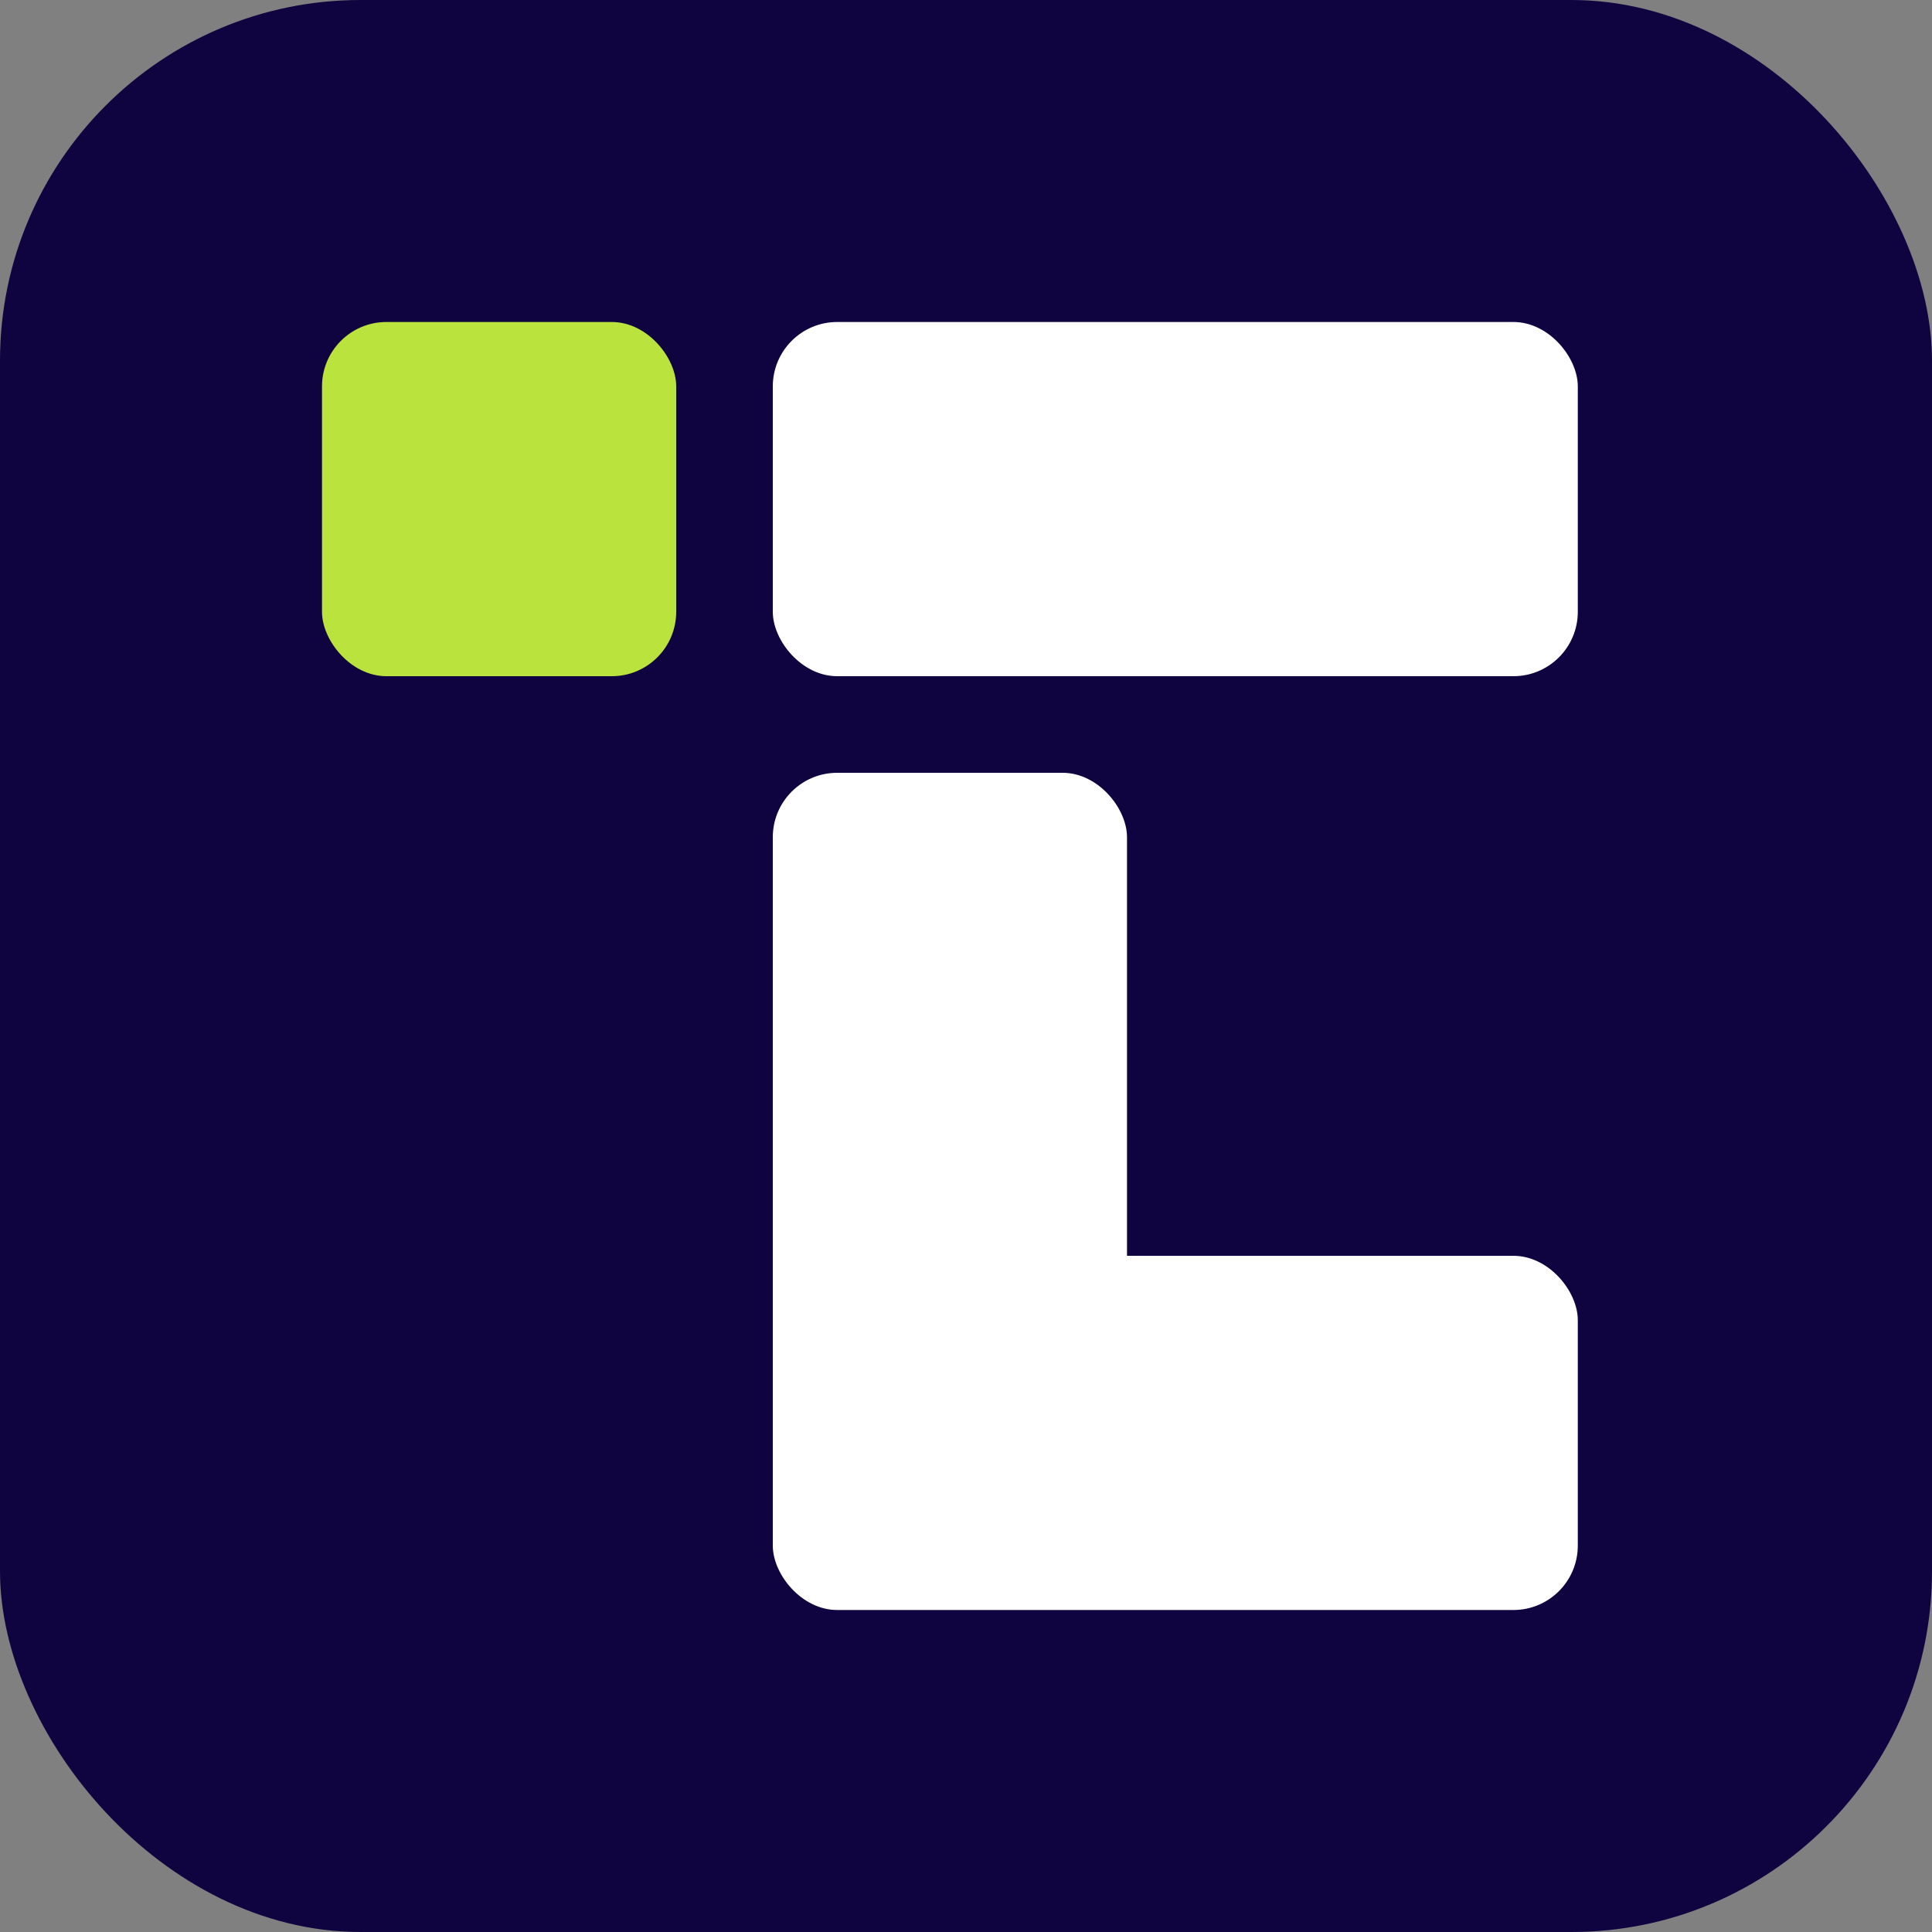
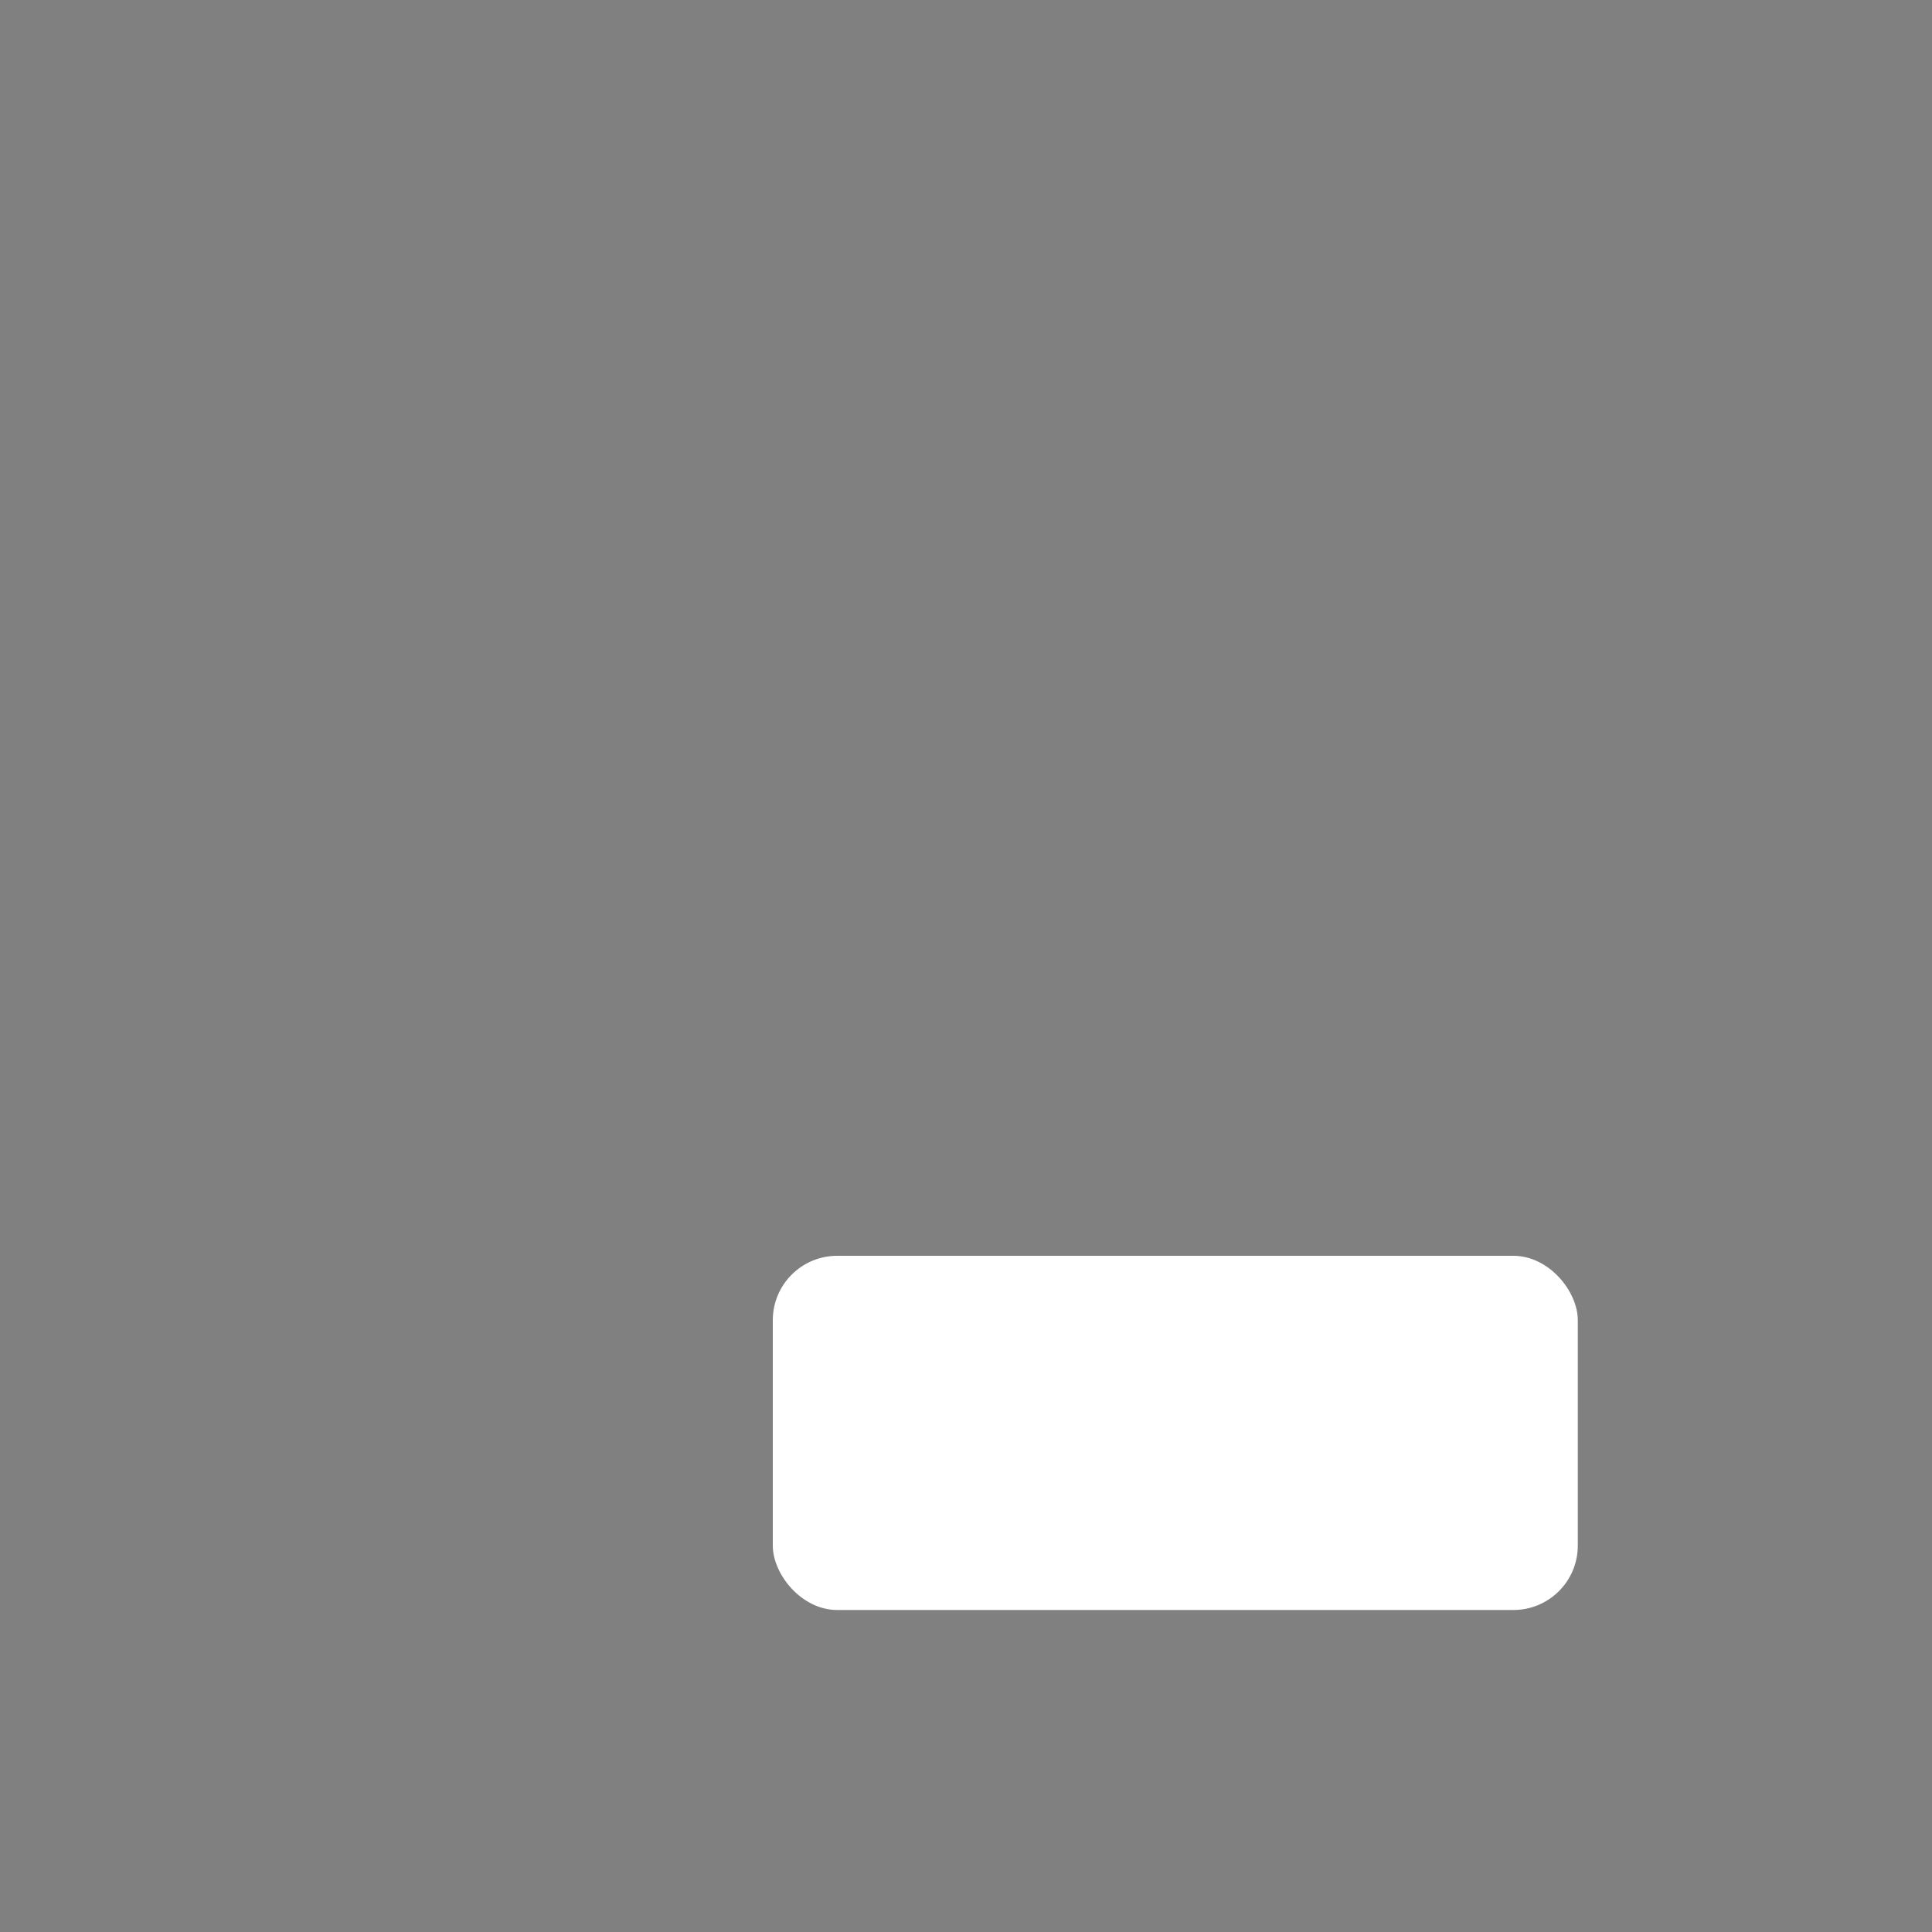
<svg xmlns="http://www.w3.org/2000/svg" viewBox="0 0 300 300">
  <rect x="0" y="0" width="300" height="300" fill="#808080" stroke="none" />
-   <rect x="0" y="0" rx="56" ry="56" width="300" height="300" fill="#100440" stroke="#000" stroke-width="0" />
-   <rect x="50" y="50" rx="10" ry="10" width="55" height="55" fill="#bbe33d" stroke="#FFF" stroke-width="0" />
-   <rect x="120" y="50" rx="10" ry="10" width="125" height="55" fill="#FFF" stroke="#FFF" stroke-width="0" />
-   <rect x="120" y="120" rx="10" ry="10" width="55" height="125" fill="#FFF" stroke="#FFF" stroke-width="0" />
  <rect x="120" y="195" rx="10" ry="10" width="125" height="55" fill="#FFF" stroke="#FFF" stroke-width="0" />
</svg>